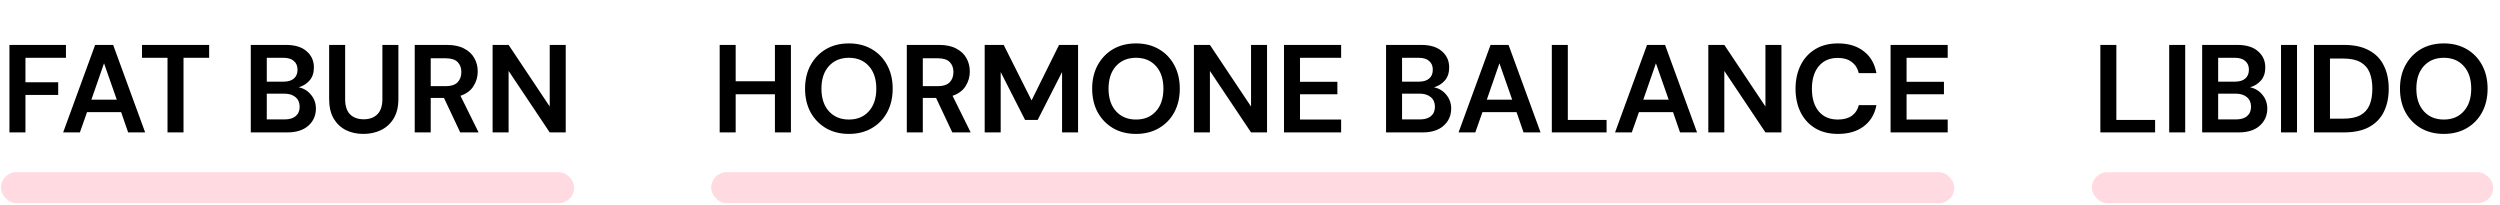
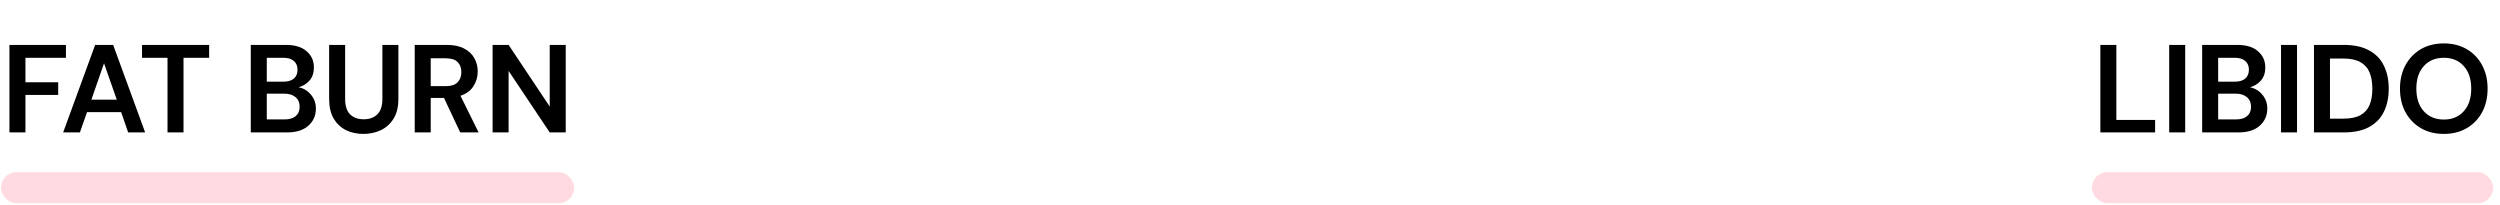
<svg xmlns="http://www.w3.org/2000/svg" width="440" height="36" viewBox="0 0 440 36" fill="none">
  <rect x="0.167" y="30.304" width="100.891" height="5.457" rx="2.729" fill="#FFDAE1" />
  <path d="M1.663 23.304V7.904H11.607V10.17H4.479V14.482H10.242V16.704H4.479V23.304H1.663ZM11.114 23.304L16.746 7.904H19.914L25.546 23.304H22.554L21.322 19.74H15.316L14.062 23.304H11.114ZM16.086 17.54H20.552L18.308 11.138L16.086 17.54ZM29.483 23.304V10.17H24.995V7.904H36.809V10.17H32.299V23.304H29.483ZM44.137 23.304V7.904H50.319C51.918 7.904 53.135 8.278 53.971 9.026C54.822 9.759 55.247 10.705 55.247 11.864C55.247 12.832 54.983 13.609 54.455 14.196C53.942 14.768 53.311 15.156 52.563 15.362C53.443 15.538 54.169 15.978 54.741 16.682C55.313 17.371 55.599 18.178 55.599 19.102C55.599 20.319 55.159 21.324 54.279 22.116C53.399 22.908 52.152 23.304 50.539 23.304H44.137ZM46.953 14.372H49.901C50.693 14.372 51.302 14.188 51.727 13.822C52.152 13.455 52.365 12.934 52.365 12.26C52.365 11.614 52.152 11.108 51.727 10.742C51.316 10.36 50.693 10.17 49.857 10.17H46.953V14.372ZM46.953 21.016H50.099C50.935 21.016 51.58 20.825 52.035 20.444C52.504 20.048 52.739 19.498 52.739 18.794C52.739 18.075 52.497 17.51 52.013 17.1C51.529 16.689 50.876 16.484 50.055 16.484H46.953V21.016ZM63.956 23.568C62.827 23.568 61.807 23.348 60.898 22.908C59.989 22.453 59.263 21.771 58.72 20.862C58.192 19.952 57.928 18.801 57.928 17.408V7.904H60.744V17.43C60.744 18.632 61.03 19.527 61.602 20.114C62.189 20.7 62.995 20.994 64.022 20.994C65.034 20.994 65.833 20.7 66.42 20.114C67.007 19.527 67.3 18.632 67.3 17.43V7.904H70.116V17.408C70.116 18.801 69.837 19.952 69.28 20.862C68.723 21.771 67.975 22.453 67.036 22.908C66.112 23.348 65.085 23.568 63.956 23.568ZM72.991 23.304V7.904H78.645C79.877 7.904 80.889 8.116 81.681 8.542C82.487 8.952 83.089 9.517 83.485 10.236C83.881 10.94 84.079 11.724 84.079 12.59C84.079 13.528 83.829 14.386 83.331 15.164C82.847 15.941 82.084 16.506 81.043 16.858L84.233 23.304H80.999L78.139 17.232H75.807V23.304H72.991ZM75.807 15.164H78.469C79.407 15.164 80.097 14.936 80.537 14.482C80.977 14.027 81.197 13.426 81.197 12.678C81.197 11.944 80.977 11.358 80.537 10.918C80.111 10.478 79.415 10.258 78.447 10.258H75.807V15.164ZM86.698 23.304V7.904H89.514L96.752 18.75V7.904H99.568V23.304H96.752L89.514 12.48V23.304H86.698Z" fill="black" />
-   <rect x="125.167" y="30.304" width="218.797" height="5.457" rx="2.729" fill="#FFDAE1" />
-   <path d="M126.663 23.304V7.904H129.479V14.306H136.387V7.904H139.203V23.304H136.387V16.594H129.479V23.304H126.663ZM149.412 23.568C147.872 23.568 146.522 23.23 145.364 22.556C144.22 21.881 143.318 20.95 142.658 19.762C142.012 18.559 141.69 17.173 141.69 15.604C141.69 14.034 142.012 12.656 142.658 11.468C143.318 10.265 144.22 9.326 145.364 8.652C146.522 7.977 147.872 7.64 149.412 7.64C150.937 7.64 152.279 7.977 153.438 8.652C154.596 9.326 155.498 10.265 156.144 11.468C156.789 12.656 157.112 14.034 157.112 15.604C157.112 17.173 156.789 18.559 156.144 19.762C155.498 20.95 154.596 21.881 153.438 22.556C152.279 23.23 150.937 23.568 149.412 23.568ZM149.412 21.038C150.878 21.038 152.044 20.554 152.91 19.586C153.79 18.618 154.23 17.29 154.23 15.604C154.23 13.917 153.79 12.59 152.91 11.622C152.044 10.654 150.878 10.17 149.412 10.17C147.945 10.17 146.772 10.654 145.892 11.622C145.012 12.59 144.572 13.917 144.572 15.604C144.572 17.29 145.012 18.618 145.892 19.586C146.772 20.554 147.945 21.038 149.412 21.038ZM159.598 23.304V7.904H165.252C166.484 7.904 167.496 8.116 168.288 8.542C169.095 8.952 169.696 9.517 170.092 10.236C170.488 10.94 170.686 11.724 170.686 12.59C170.686 13.528 170.437 14.386 169.938 15.164C169.454 15.941 168.691 16.506 167.65 16.858L170.84 23.304H167.606L164.746 17.232H162.414V23.304H159.598ZM162.414 15.164H165.076C166.015 15.164 166.704 14.936 167.144 14.482C167.584 14.027 167.804 13.426 167.804 12.678C167.804 11.944 167.584 11.358 167.144 10.918C166.719 10.478 166.022 10.258 165.054 10.258H162.414V15.164ZM173.305 23.304V7.904H176.649L181.555 17.672L186.395 7.904H189.739V23.304H186.923V12.678L182.633 21.104H180.411L176.121 12.678V23.304H173.305ZM199.943 23.568C198.403 23.568 197.054 23.23 195.895 22.556C194.751 21.881 193.849 20.95 193.189 19.762C192.544 18.559 192.221 17.173 192.221 15.604C192.221 14.034 192.544 12.656 193.189 11.468C193.849 10.265 194.751 9.326 195.895 8.652C197.054 7.977 198.403 7.64 199.943 7.64C201.468 7.64 202.81 7.977 203.969 8.652C205.128 9.326 206.03 10.265 206.675 11.468C207.32 12.656 207.643 14.034 207.643 15.604C207.643 17.173 207.32 18.559 206.675 19.762C206.03 20.95 205.128 21.881 203.969 22.556C202.81 23.23 201.468 23.568 199.943 23.568ZM199.943 21.038C201.41 21.038 202.576 20.554 203.441 19.586C204.321 18.618 204.761 17.29 204.761 15.604C204.761 13.917 204.321 12.59 203.441 11.622C202.576 10.654 201.41 10.17 199.943 10.17C198.476 10.17 197.303 10.654 196.423 11.622C195.543 12.59 195.103 13.917 195.103 15.604C195.103 17.29 195.543 18.618 196.423 19.586C197.303 20.554 198.476 21.038 199.943 21.038ZM210.129 23.304V7.904H212.945L220.183 18.75V7.904H222.999V23.304H220.183L212.945 12.48V23.304H210.129ZM225.985 23.304V7.904H236.039V10.17H228.801V14.394H235.379V16.594H228.801V21.038H236.039V23.304H225.985ZM243.946 23.304V7.904H250.128C251.726 7.904 252.944 8.278 253.78 9.026C254.63 9.759 255.056 10.705 255.056 11.864C255.056 12.832 254.792 13.609 254.264 14.196C253.75 14.768 253.12 15.156 252.372 15.362C253.252 15.538 253.978 15.978 254.55 16.682C255.122 17.371 255.408 18.178 255.408 19.102C255.408 20.319 254.968 21.324 254.088 22.116C253.208 22.908 251.961 23.304 250.348 23.304H243.946ZM246.762 14.372H249.71C250.502 14.372 251.11 14.188 251.536 13.822C251.961 13.455 252.174 12.934 252.174 12.26C252.174 11.614 251.961 11.108 251.536 10.742C251.125 10.36 250.502 10.17 249.666 10.17H246.762V14.372ZM246.762 21.016H249.908C250.744 21.016 251.389 20.825 251.844 20.444C252.313 20.048 252.548 19.498 252.548 18.794C252.548 18.075 252.306 17.51 251.822 17.1C251.338 16.689 250.685 16.484 249.864 16.484H246.762V21.016ZM256.706 23.304L262.338 7.904H265.506L271.138 23.304H268.146L266.914 19.74H260.908L259.654 23.304H256.706ZM261.678 17.54H266.144L263.9 11.138L261.678 17.54ZM273.121 23.304V7.904H275.937V21.104H282.757V23.304H273.121ZM284.249 23.304L289.881 7.904H293.049L298.681 23.304H295.689L294.457 19.74H288.451L287.197 23.304H284.249ZM289.221 17.54H293.687L291.443 11.138L289.221 17.54ZM300.664 23.304V7.904H303.48L310.718 18.75V7.904H313.534V23.304H310.718L303.48 12.48V23.304H300.664ZM323.494 23.568C321.939 23.568 320.605 23.238 319.49 22.578C318.375 21.903 317.517 20.972 316.916 19.784C316.315 18.581 316.014 17.195 316.014 15.626C316.014 14.056 316.315 12.67 316.916 11.468C317.517 10.265 318.375 9.326 319.49 8.652C320.605 7.977 321.939 7.64 323.494 7.64C325.342 7.64 326.853 8.102 328.026 9.026C329.214 9.935 329.955 11.218 330.248 12.876H327.146C326.955 12.04 326.545 11.387 325.914 10.918C325.298 10.434 324.477 10.192 323.45 10.192C322.027 10.192 320.913 10.676 320.106 11.644C319.299 12.612 318.896 13.939 318.896 15.626C318.896 17.312 319.299 18.64 320.106 19.608C320.913 20.561 322.027 21.038 323.45 21.038C324.477 21.038 325.298 20.818 325.914 20.378C326.545 19.923 326.955 19.3 327.146 18.508H330.248C329.955 20.092 329.214 21.331 328.026 22.226C326.853 23.12 325.342 23.568 323.494 23.568ZM332.741 23.304V7.904H342.795V10.17H335.557V14.394H342.135V16.594H335.557V21.038H342.795V23.304H332.741Z" fill="black" />
  <rect x="368.167" y="30.304" width="70.641" height="5.457" rx="2.729" fill="#FFDAE1" />
  <path d="M369.663 23.304V7.904H372.479V21.104H379.299V23.304H369.663ZM381.78 23.304V7.904H384.596V23.304H381.78ZM387.58 23.304V7.904H393.762C395.361 7.904 396.578 8.278 397.414 9.026C398.265 9.759 398.69 10.705 398.69 11.864C398.69 12.832 398.426 13.609 397.898 14.196C397.385 14.768 396.754 15.156 396.006 15.362C396.886 15.538 397.612 15.978 398.184 16.682C398.756 17.371 399.042 18.178 399.042 19.102C399.042 20.319 398.602 21.324 397.722 22.116C396.842 22.908 395.596 23.304 393.982 23.304H387.58ZM390.396 14.372H393.344C394.136 14.372 394.745 14.188 395.17 13.822C395.596 13.455 395.808 12.934 395.808 12.26C395.808 11.614 395.596 11.108 395.17 10.742C394.76 10.36 394.136 10.17 393.3 10.17H390.396V14.372ZM390.396 21.016H393.542C394.378 21.016 395.024 20.825 395.478 20.444C395.948 20.048 396.182 19.498 396.182 18.794C396.182 18.075 395.94 17.51 395.456 17.1C394.972 16.689 394.32 16.484 393.498 16.484H390.396V21.016ZM401.459 23.304V7.904H404.275V23.304H401.459ZM407.26 23.304V7.904H412.518C414.322 7.904 415.803 8.226 416.962 8.872C418.135 9.502 419.001 10.397 419.558 11.556C420.13 12.7 420.416 14.049 420.416 15.604C420.416 17.158 420.13 18.515 419.558 19.674C419.001 20.818 418.135 21.712 416.962 22.358C415.803 22.988 414.322 23.304 412.518 23.304H407.26ZM410.076 20.884H412.386C413.677 20.884 414.696 20.678 415.444 20.268C416.192 19.842 416.727 19.241 417.05 18.464C417.373 17.672 417.534 16.718 417.534 15.604C417.534 14.504 417.373 13.558 417.05 12.766C416.727 11.974 416.192 11.365 415.444 10.94C414.696 10.514 413.677 10.302 412.386 10.302H410.076V20.884ZM430.117 23.568C428.577 23.568 427.227 23.23 426.069 22.556C424.925 21.881 424.023 20.95 423.363 19.762C422.717 18.559 422.395 17.173 422.395 15.604C422.395 14.034 422.717 12.656 423.363 11.468C424.023 10.265 424.925 9.326 426.069 8.652C427.227 7.977 428.577 7.64 430.117 7.64C431.642 7.64 432.984 7.977 434.143 8.652C435.301 9.326 436.203 10.265 436.849 11.468C437.494 12.656 437.817 14.034 437.817 15.604C437.817 17.173 437.494 18.559 436.849 19.762C436.203 20.95 435.301 21.881 434.143 22.556C432.984 23.23 431.642 23.568 430.117 23.568ZM430.117 21.038C431.583 21.038 432.749 20.554 433.615 19.586C434.495 18.618 434.935 17.29 434.935 15.604C434.935 13.917 434.495 12.59 433.615 11.622C432.749 10.654 431.583 10.17 430.117 10.17C428.65 10.17 427.477 10.654 426.597 11.622C425.717 12.59 425.277 13.917 425.277 15.604C425.277 17.29 425.717 18.618 426.597 19.586C427.477 20.554 428.65 21.038 430.117 21.038Z" fill="black" />
</svg>